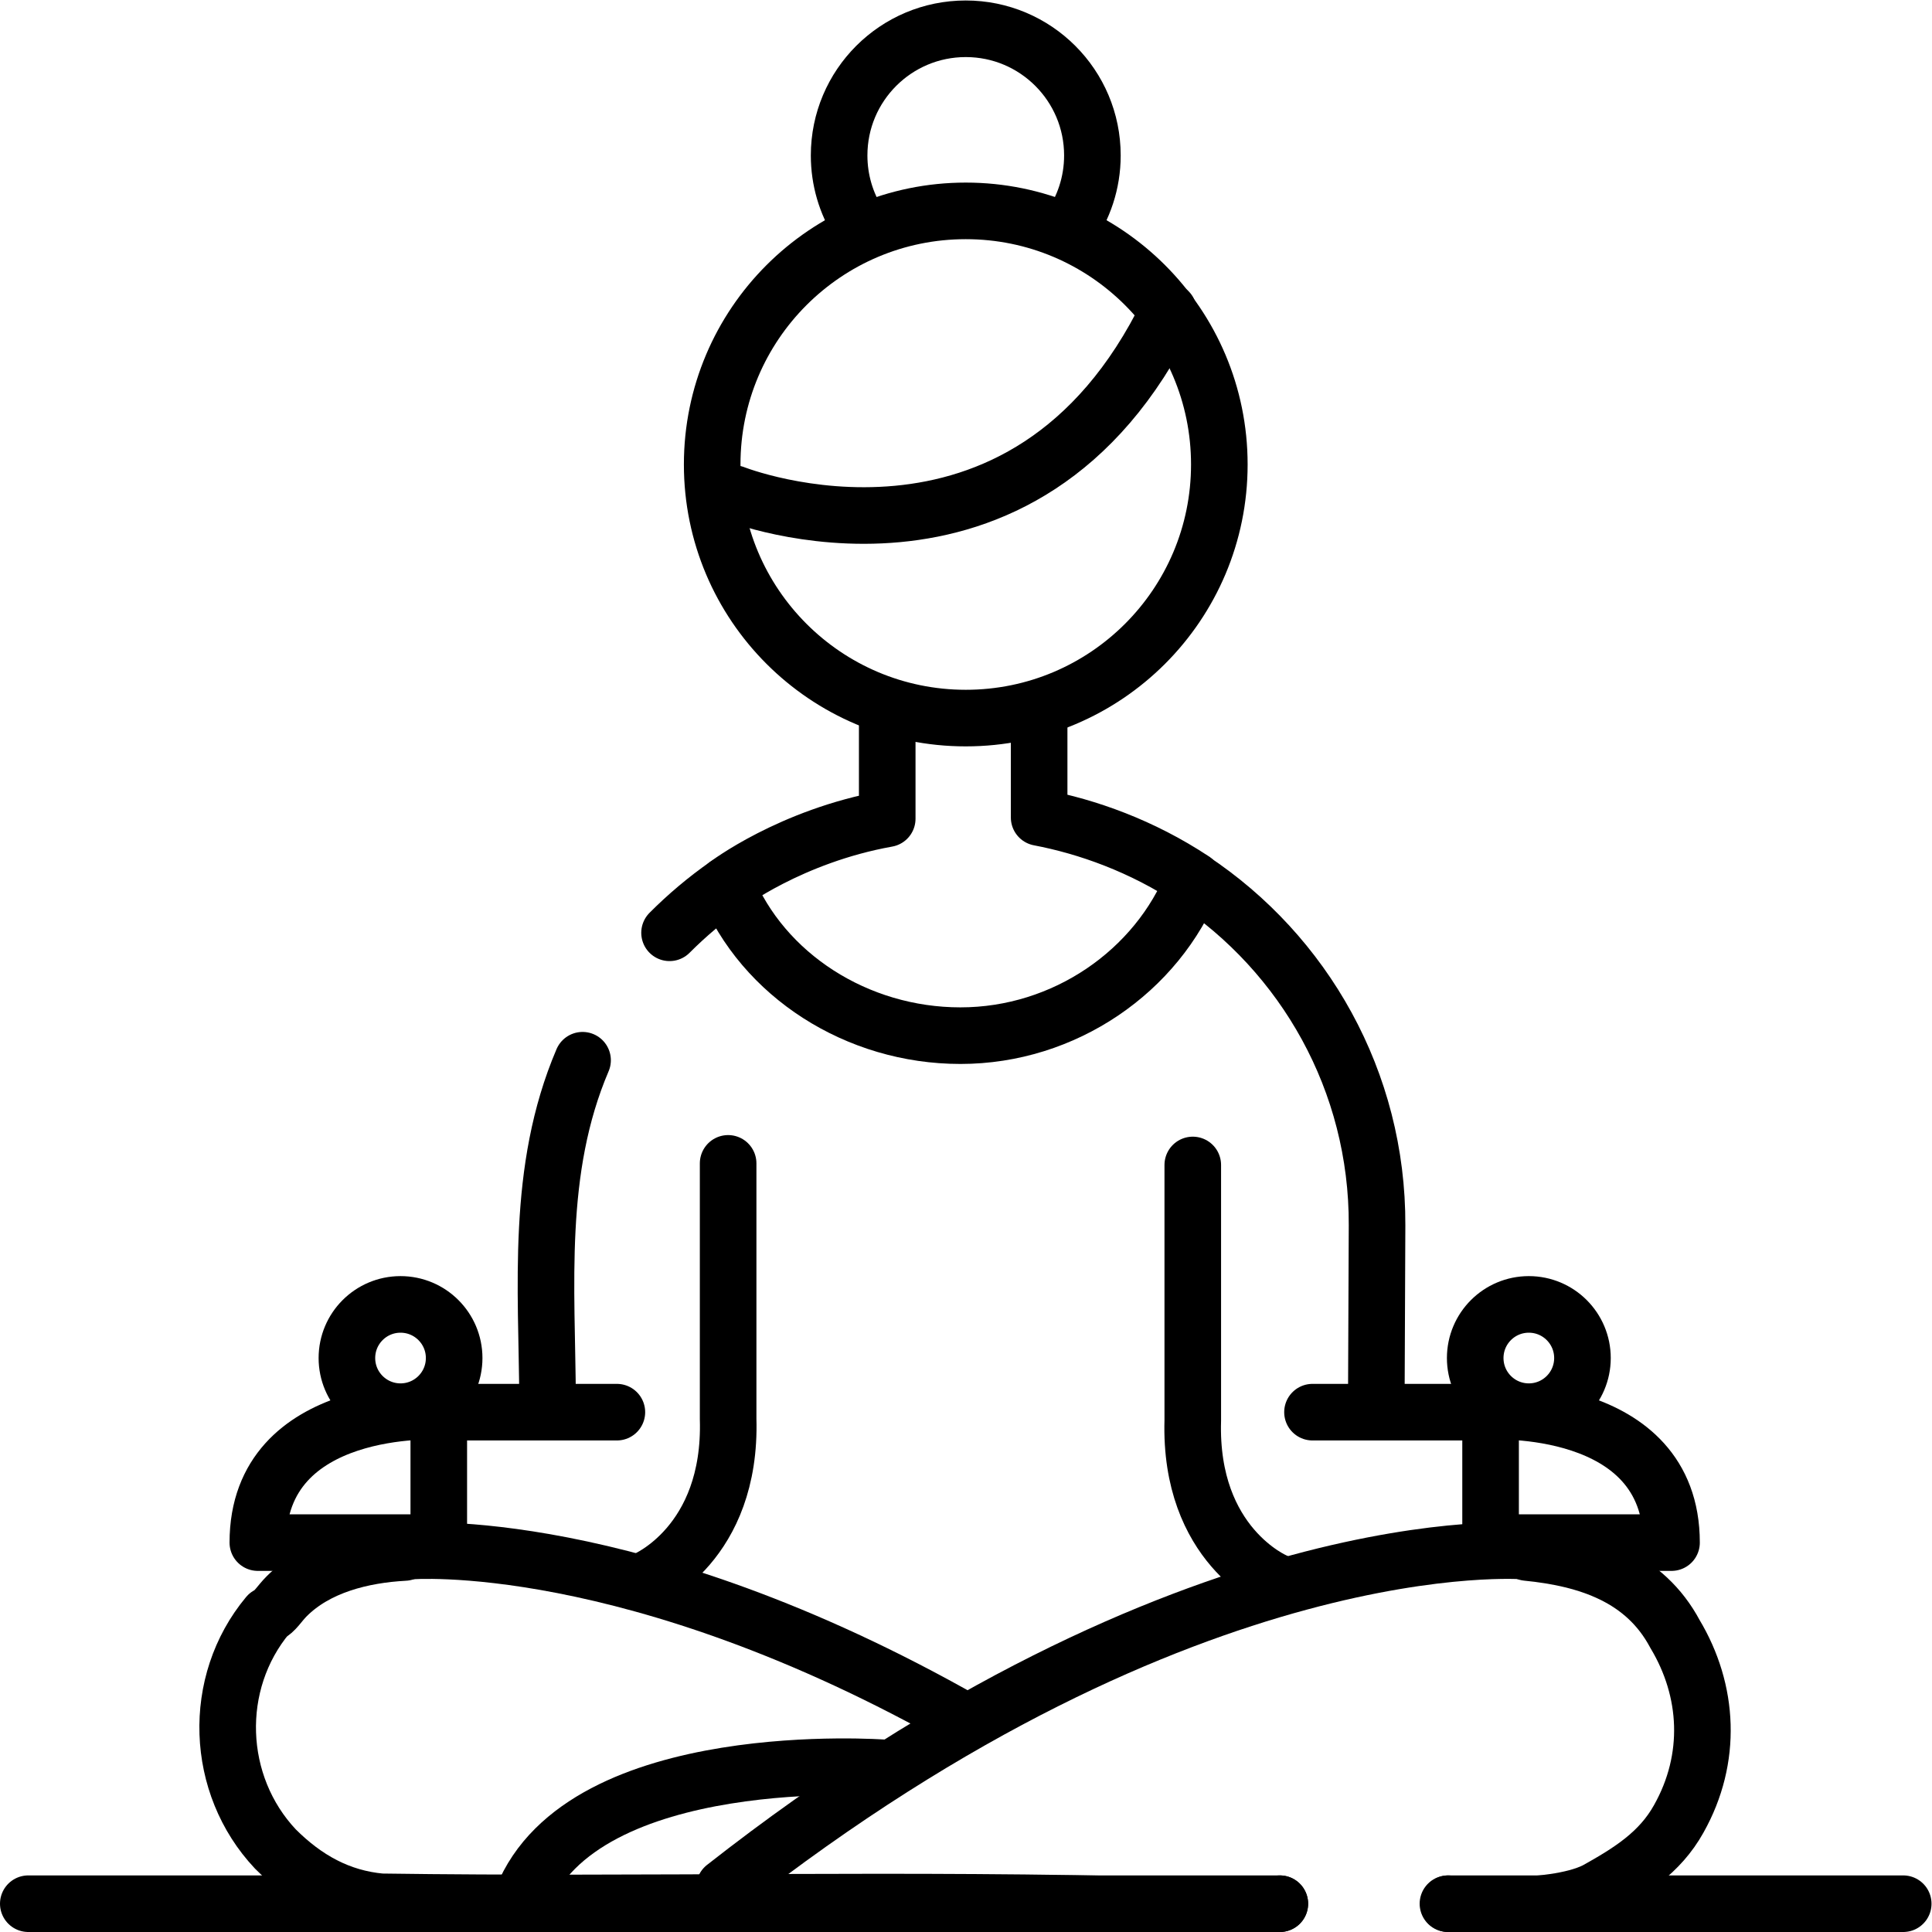
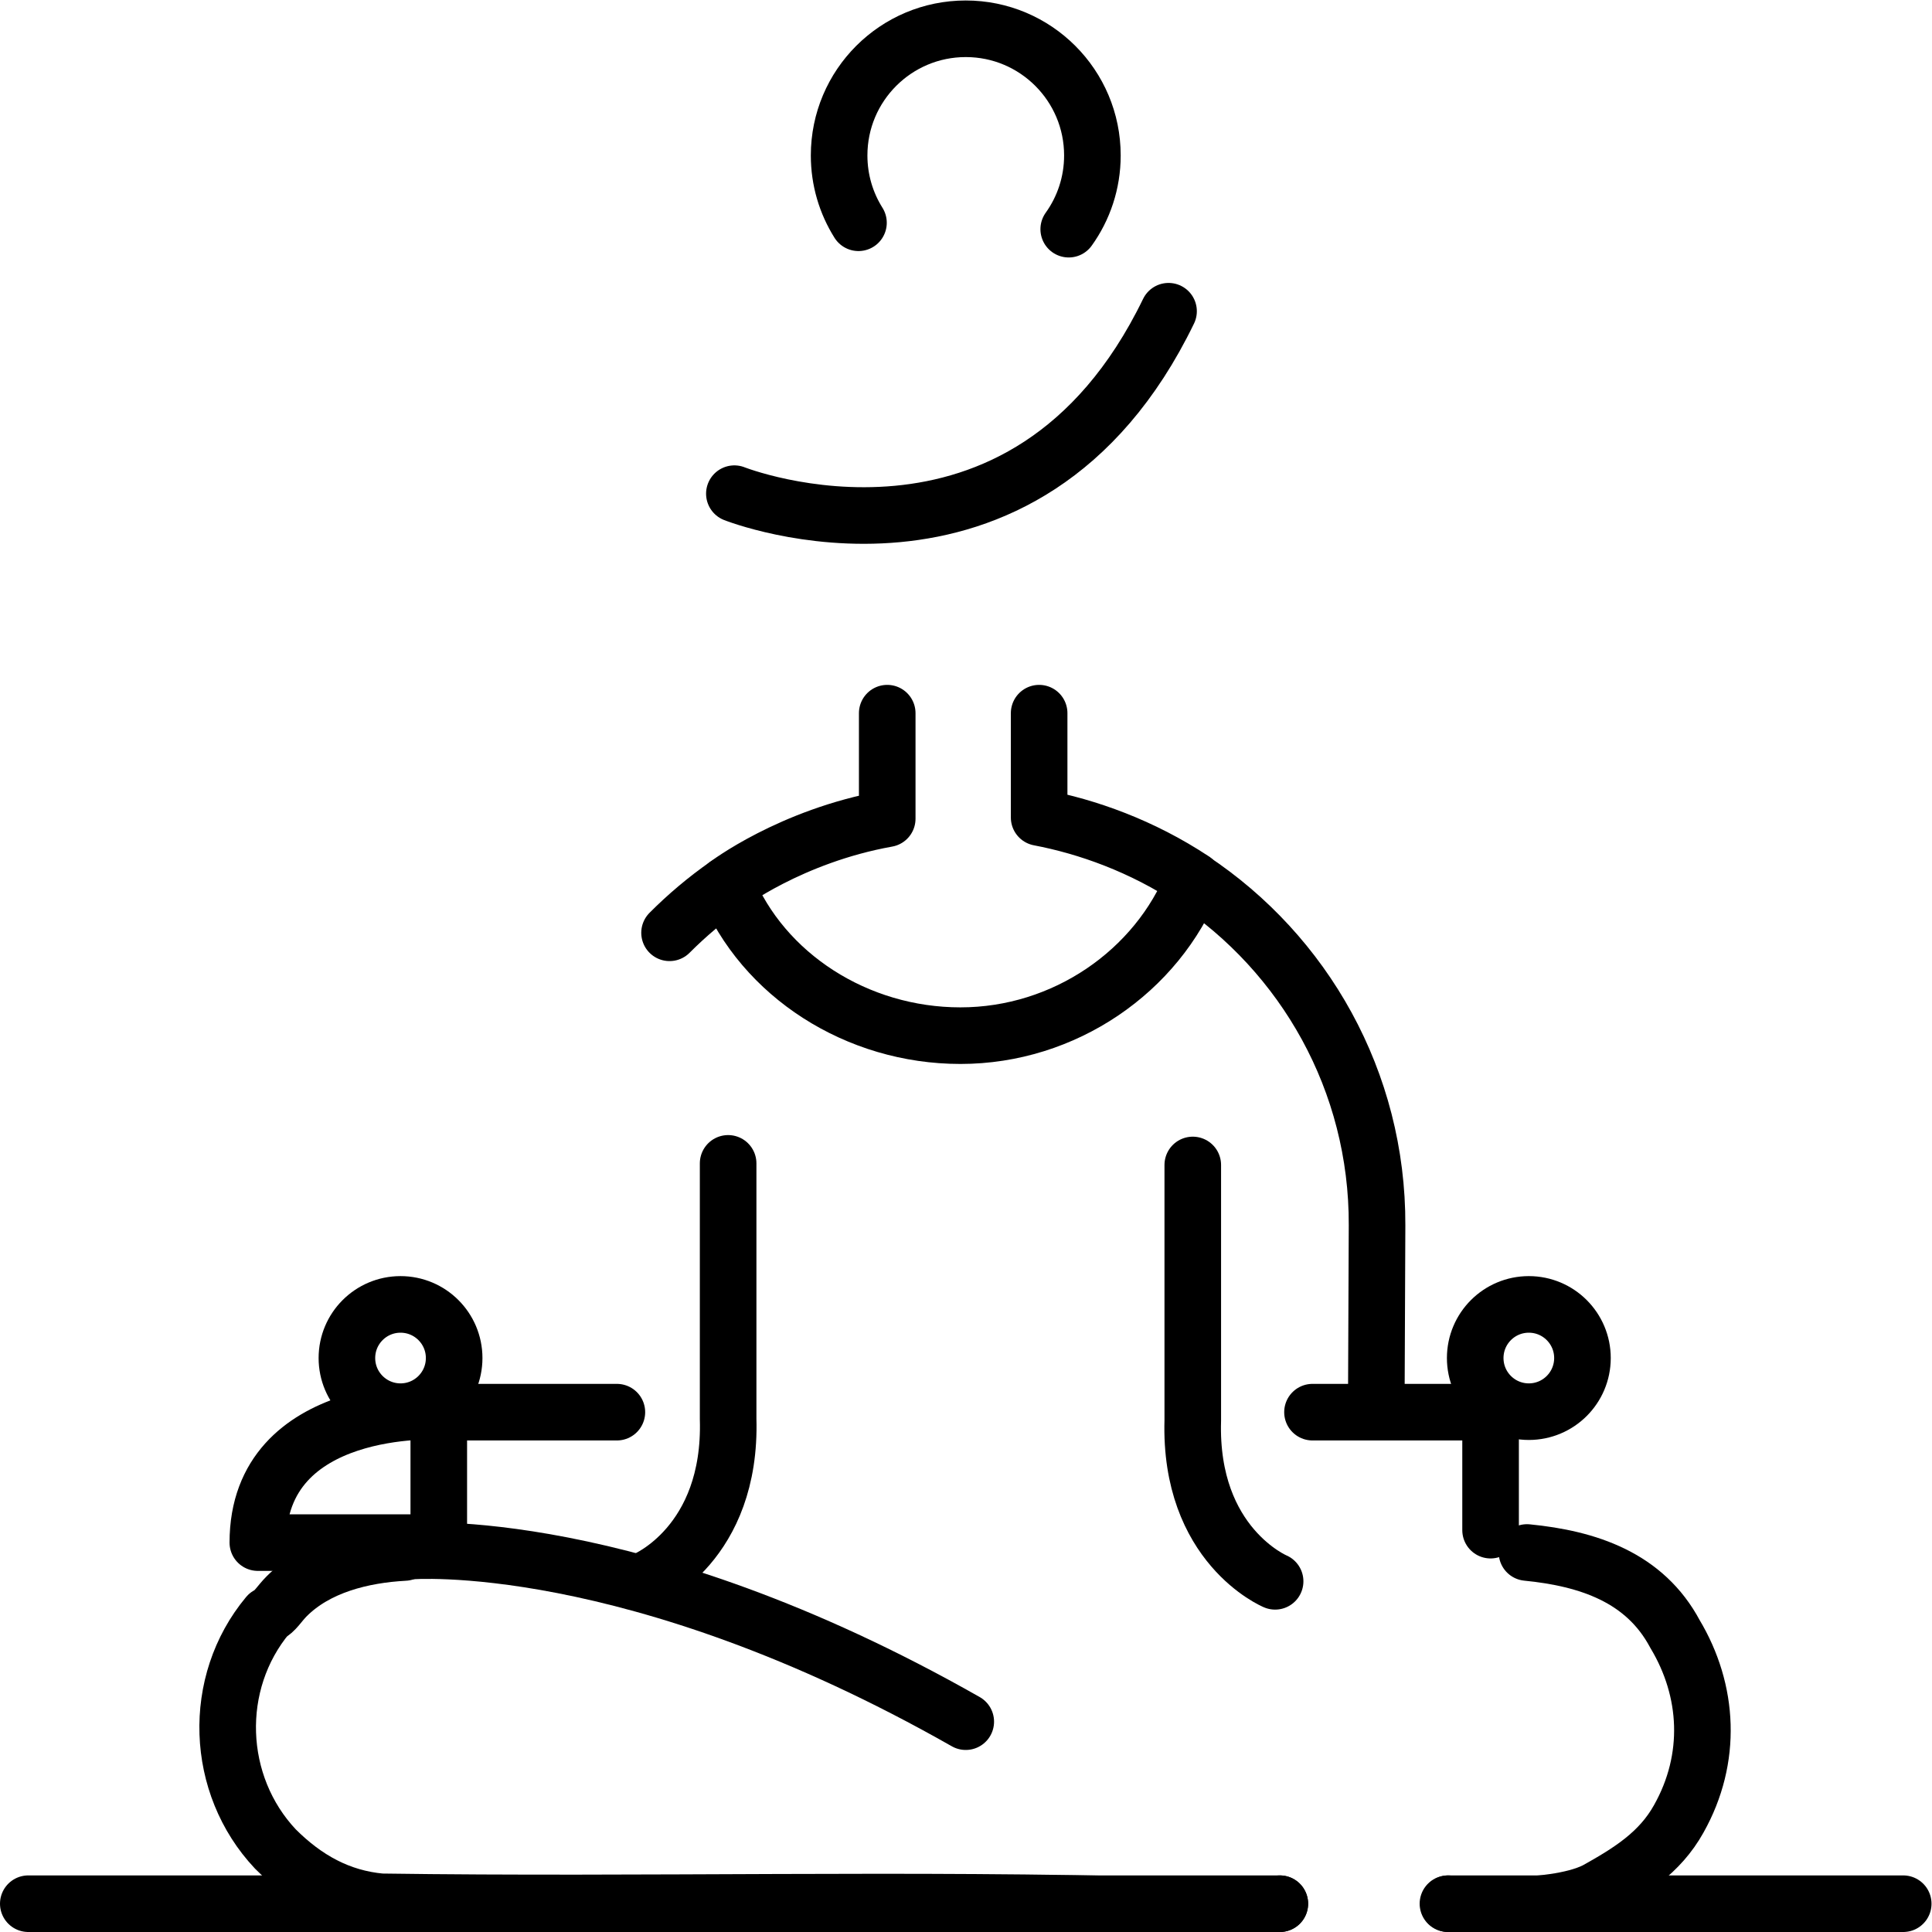
<svg xmlns="http://www.w3.org/2000/svg" version="1.1" id="svg1134" xml:space="preserve" width="682.667" height="682.667" viewBox="0 0 682.667 682.667">
  <defs id="defs1138">
    <clipPath clipPathUnits="userSpaceOnUse" id="clipPath1148">
      <path d="M 0,512 H 512 V 0 H 0 Z" id="path1146" />
    </clipPath>
  </defs>
  <g id="g1140" transform="matrix(1.333,0,0,-1.333,0,682.667)">
    <g id="g1142">
      <g id="g1144" clip-path="url(#clipPath1148)">
        <g id="g1150" transform="translate(383.966,7.5)">
          <path d="M 0,0 H 120.534" style="fill:none;stroke:#000000;stroke-width:15;stroke-linecap:round;stroke-linejoin:round;stroke-miterlimit:10;stroke-dasharray:none;stroke-opacity:1" id="path1152" />
        </g>
        <g id="g1154" transform="translate(7.5,7.5)">
          <path d="M 0,0 H 331.742" style="fill:none;stroke:#000000;stroke-width:15;stroke-linecap:round;stroke-linejoin:round;stroke-miterlimit:10;stroke-dasharray:none;stroke-opacity:1" id="path1156" />
        </g>
        <g id="g1158" transform="translate(235.183,323.084)">
          <path d="m 0,0 v -27.982 c -25.683,-4.601 -42.684,-17.601 -42.684,-17.601 9.731,-23.9 34.691,-39.901 62.085,-39.901 27.578,0 52.168,17.074 61.779,41.228 -13.698,9.081 -28.188,14.179 -40.911,16.602 V 0" style="fill:none;stroke:#000000;stroke-width:15;stroke-linecap:round;stroke-linejoin:round;stroke-miterlimit:10;stroke-dasharray:none;stroke-opacity:1" id="path1160" />
        </g>
        <g id="g1162" transform="translate(339.263,7.5)">
          <path d="m 0,0 c -9.263,-1.5 -19.263,-0.5 -28.263,-0.5 -70,2 -140,0 -210,1 -11,1 -20,6 -28,14 -16,17 -17,44 -2,62 2,1 3,3 5,5 8,8 20,11 31.232,11.599" style="fill:none;stroke:#000000;stroke-width:15;stroke-linecap:round;stroke-linejoin:round;stroke-miterlimit:10;stroke-dasharray:none;stroke-opacity:1" id="path1164" />
        </g>
        <g id="g1166" transform="translate(404.769,100.599)">
          <path d="m 0,0 c 16.231,-1.599 31.231,-6.599 39.231,-21.599 9,-15 10,-33 1,-49 -5,-9 -13,-14 -22,-19 -12,-6 -39.181,-3.5 -39.181,-3.5" style="fill:none;stroke:#000000;stroke-width:15;stroke-linecap:round;stroke-linejoin:round;stroke-miterlimit:10;stroke-dasharray:none;stroke-opacity:1" id="path1168" />
        </g>
        <g id="g1170" transform="translate(404.31,100.964)">
-           <path d="M 0,0 C 0,0 -89.081,7.583 -212.278,-89.09" style="fill:none;stroke:#000000;stroke-width:15;stroke-linecap:round;stroke-linejoin:round;stroke-miterlimit:10;stroke-dasharray:none;stroke-opacity:1" id="path1172" />
-         </g>
+           </g>
        <g id="g1174" transform="translate(108.637,100.964)">
          <path d="M 0,0 C 0,0 58.996,5.021 147.363,-45.21" style="fill:none;stroke:#000000;stroke-width:15;stroke-linecap:round;stroke-linejoin:round;stroke-miterlimit:10;stroke-dasharray:none;stroke-opacity:1" id="path1176" />
        </g>
        <g id="g1178" transform="translate(234.5,43.5)">
-           <path d="M 0,0 C 0,0 -80,6 -96.097,-34.518" style="fill:none;stroke:#000000;stroke-width:15;stroke-linecap:round;stroke-linejoin:round;stroke-miterlimit:10;stroke-dasharray:none;stroke-opacity:1" id="path1180" />
-         </g>
+           </g>
        <g id="g1182" transform="translate(316,278.968)">
          <path d="m 0,0 c 29.676,-19.656 49.187,-53.406 49.025,-91.664 l -0.2,-47.322" style="fill:none;stroke:#000000;stroke-width:15;stroke-linecap:round;stroke-linejoin:round;stroke-miterlimit:10;stroke-dasharray:none;stroke-opacity:1" id="path1184" />
        </g>
        <g id="g1186" transform="translate(177.483,264.866)">
          <path d="M 0,0 C 4.625,4.64 9.652,8.874 15.017,12.634" style="fill:none;stroke:#000000;stroke-width:15;stroke-linecap:round;stroke-linejoin:round;stroke-miterlimit:10;stroke-dasharray:none;stroke-opacity:1" id="path1188" />
        </g>
        <g id="g1190" transform="translate(145.148,140.909)">
-           <path d="M 0,0 C -0.148,30.091 -3.148,61.091 9.277,90.177" style="fill:none;stroke:#000000;stroke-width:15;stroke-linecap:round;stroke-linejoin:round;stroke-miterlimit:10;stroke-dasharray:none;stroke-opacity:1" id="path1192" />
-         </g>
+           </g>
        <g id="g1194" transform="translate(323.216,389.005)">
-           <path d="m 0,0 c 0,-37.126 -30.094,-67.223 -67.216,-67.223 -37.123,0 -67.217,30.097 -67.217,67.223 0,37.126 30.094,67.224 67.217,67.224 C -30.094,67.224 0,37.126 0,0 Z" style="fill:none;stroke:#000000;stroke-width:15;stroke-linecap:round;stroke-linejoin:round;stroke-miterlimit:10;stroke-dasharray:none;stroke-opacity:1" id="path1196" />
-         </g>
+           </g>
        <g id="g1198" transform="translate(194.665,381.267)">
          <path d="M 0,0 C 0,0 76.888,-30.468 115.089,48.362" style="fill:none;stroke:#000000;stroke-width:15;stroke-linecap:round;stroke-linejoin:round;stroke-miterlimit:10;stroke-dasharray:none;stroke-opacity:1" id="path1200" />
        </g>
        <g id="g1202" transform="translate(347.911,137.796)">
          <path d="M 0,0 H 47.208 V -31.275" style="fill:none;stroke:#000000;stroke-width:15;stroke-linecap:round;stroke-linejoin:round;stroke-miterlimit:10;stroke-dasharray:none;stroke-opacity:1" id="path1204" />
        </g>
        <g id="g1206" transform="translate(394.854,138.016)">
-           <path d="M 0,0 C 0,0 48.229,2.755 48.229,-34.795 H -1.239" style="fill:none;stroke:#000000;stroke-width:15;stroke-linecap:round;stroke-linejoin:round;stroke-miterlimit:10;stroke-dasharray:none;stroke-opacity:1" id="path1208" />
+           <path d="M 0,0 H -1.239" style="fill:none;stroke:#000000;stroke-width:15;stroke-linecap:round;stroke-linejoin:round;stroke-miterlimit:10;stroke-dasharray:none;stroke-opacity:1" id="path1208" />
        </g>
        <g id="g1210" transform="translate(419.473,152.144)">
          <path d="m 0,0 c 0,-7.852 -6.364,-14.216 -14.215,-14.216 -7.851,0 -14.215,6.364 -14.215,14.216 0,7.852 6.364,14.217 14.215,14.217 C -6.364,14.217 0,7.852 0,0 Z" style="fill:none;stroke:#000000;stroke-width:15;stroke-linecap:round;stroke-linejoin:round;stroke-miterlimit:10;stroke-dasharray:none;stroke-opacity:1" id="path1212" />
        </g>
        <g id="g1214" transform="translate(163.519,137.796)">
          <path d="M 0,0 H -47.208 V -31.275" style="fill:none;stroke:#000000;stroke-width:15;stroke-linecap:round;stroke-linejoin:round;stroke-miterlimit:10;stroke-dasharray:none;stroke-opacity:1" id="path1216" />
        </g>
        <g id="g1218" transform="translate(116.576,138.016)">
          <path d="M 0,0 C 0,0 -48.229,2.755 -48.229,-34.795 H 1.239" style="fill:none;stroke:#000000;stroke-width:15;stroke-linecap:round;stroke-linejoin:round;stroke-miterlimit:10;stroke-dasharray:none;stroke-opacity:1" id="path1220" />
        </g>
        <g id="g1222" transform="translate(91.957,152.144)">
          <path d="m 0,0 c 0,-7.852 6.364,-14.216 14.215,-14.216 7.85,0 14.215,6.364 14.215,14.216 0,7.852 -6.365,14.217 -14.215,14.217 C 6.364,14.217 0,7.852 0,0 Z" style="fill:none;stroke:#000000;stroke-width:15;stroke-linecap:round;stroke-linejoin:round;stroke-miterlimit:10;stroke-dasharray:none;stroke-opacity:1" id="path1224" />
        </g>
        <g id="g1226" transform="translate(171.184,93.382)">
          <path d="m 0,0 c 0,0 22.803,9.478 21.826,42.65 v 67.714" style="fill:none;stroke:#000000;stroke-width:15;stroke-linecap:round;stroke-linejoin:round;stroke-miterlimit:10;stroke-dasharray:none;stroke-opacity:1" id="path1228" />
        </g>
        <g id="g1230" transform="translate(338.003,92.959)">
          <path d="m 0,0 c 0,0 -22.803,9.478 -21.826,42.65 v 67.714" style="fill:none;stroke:#000000;stroke-width:15;stroke-linecap:round;stroke-linejoin:round;stroke-miterlimit:10;stroke-dasharray:none;stroke-opacity:1" id="path1232" />
        </g>
        <g id="g1234" transform="translate(227.563,453.079)">
          <path d="m 0,0 c -3.251,5.17 -5.132,11.29 -5.132,17.849 0,18.542 15.029,33.572 33.569,33.572 18.54,0 33.569,-15.03 33.569,-33.572 0,-7.293 -2.325,-14.043 -6.275,-19.549" style="fill:none;stroke:#000000;stroke-width:15;stroke-linecap:round;stroke-linejoin:round;stroke-miterlimit:10;stroke-dasharray:none;stroke-opacity:1" id="path1236" />
        </g>
      </g>
    </g>
  </g>
</svg>